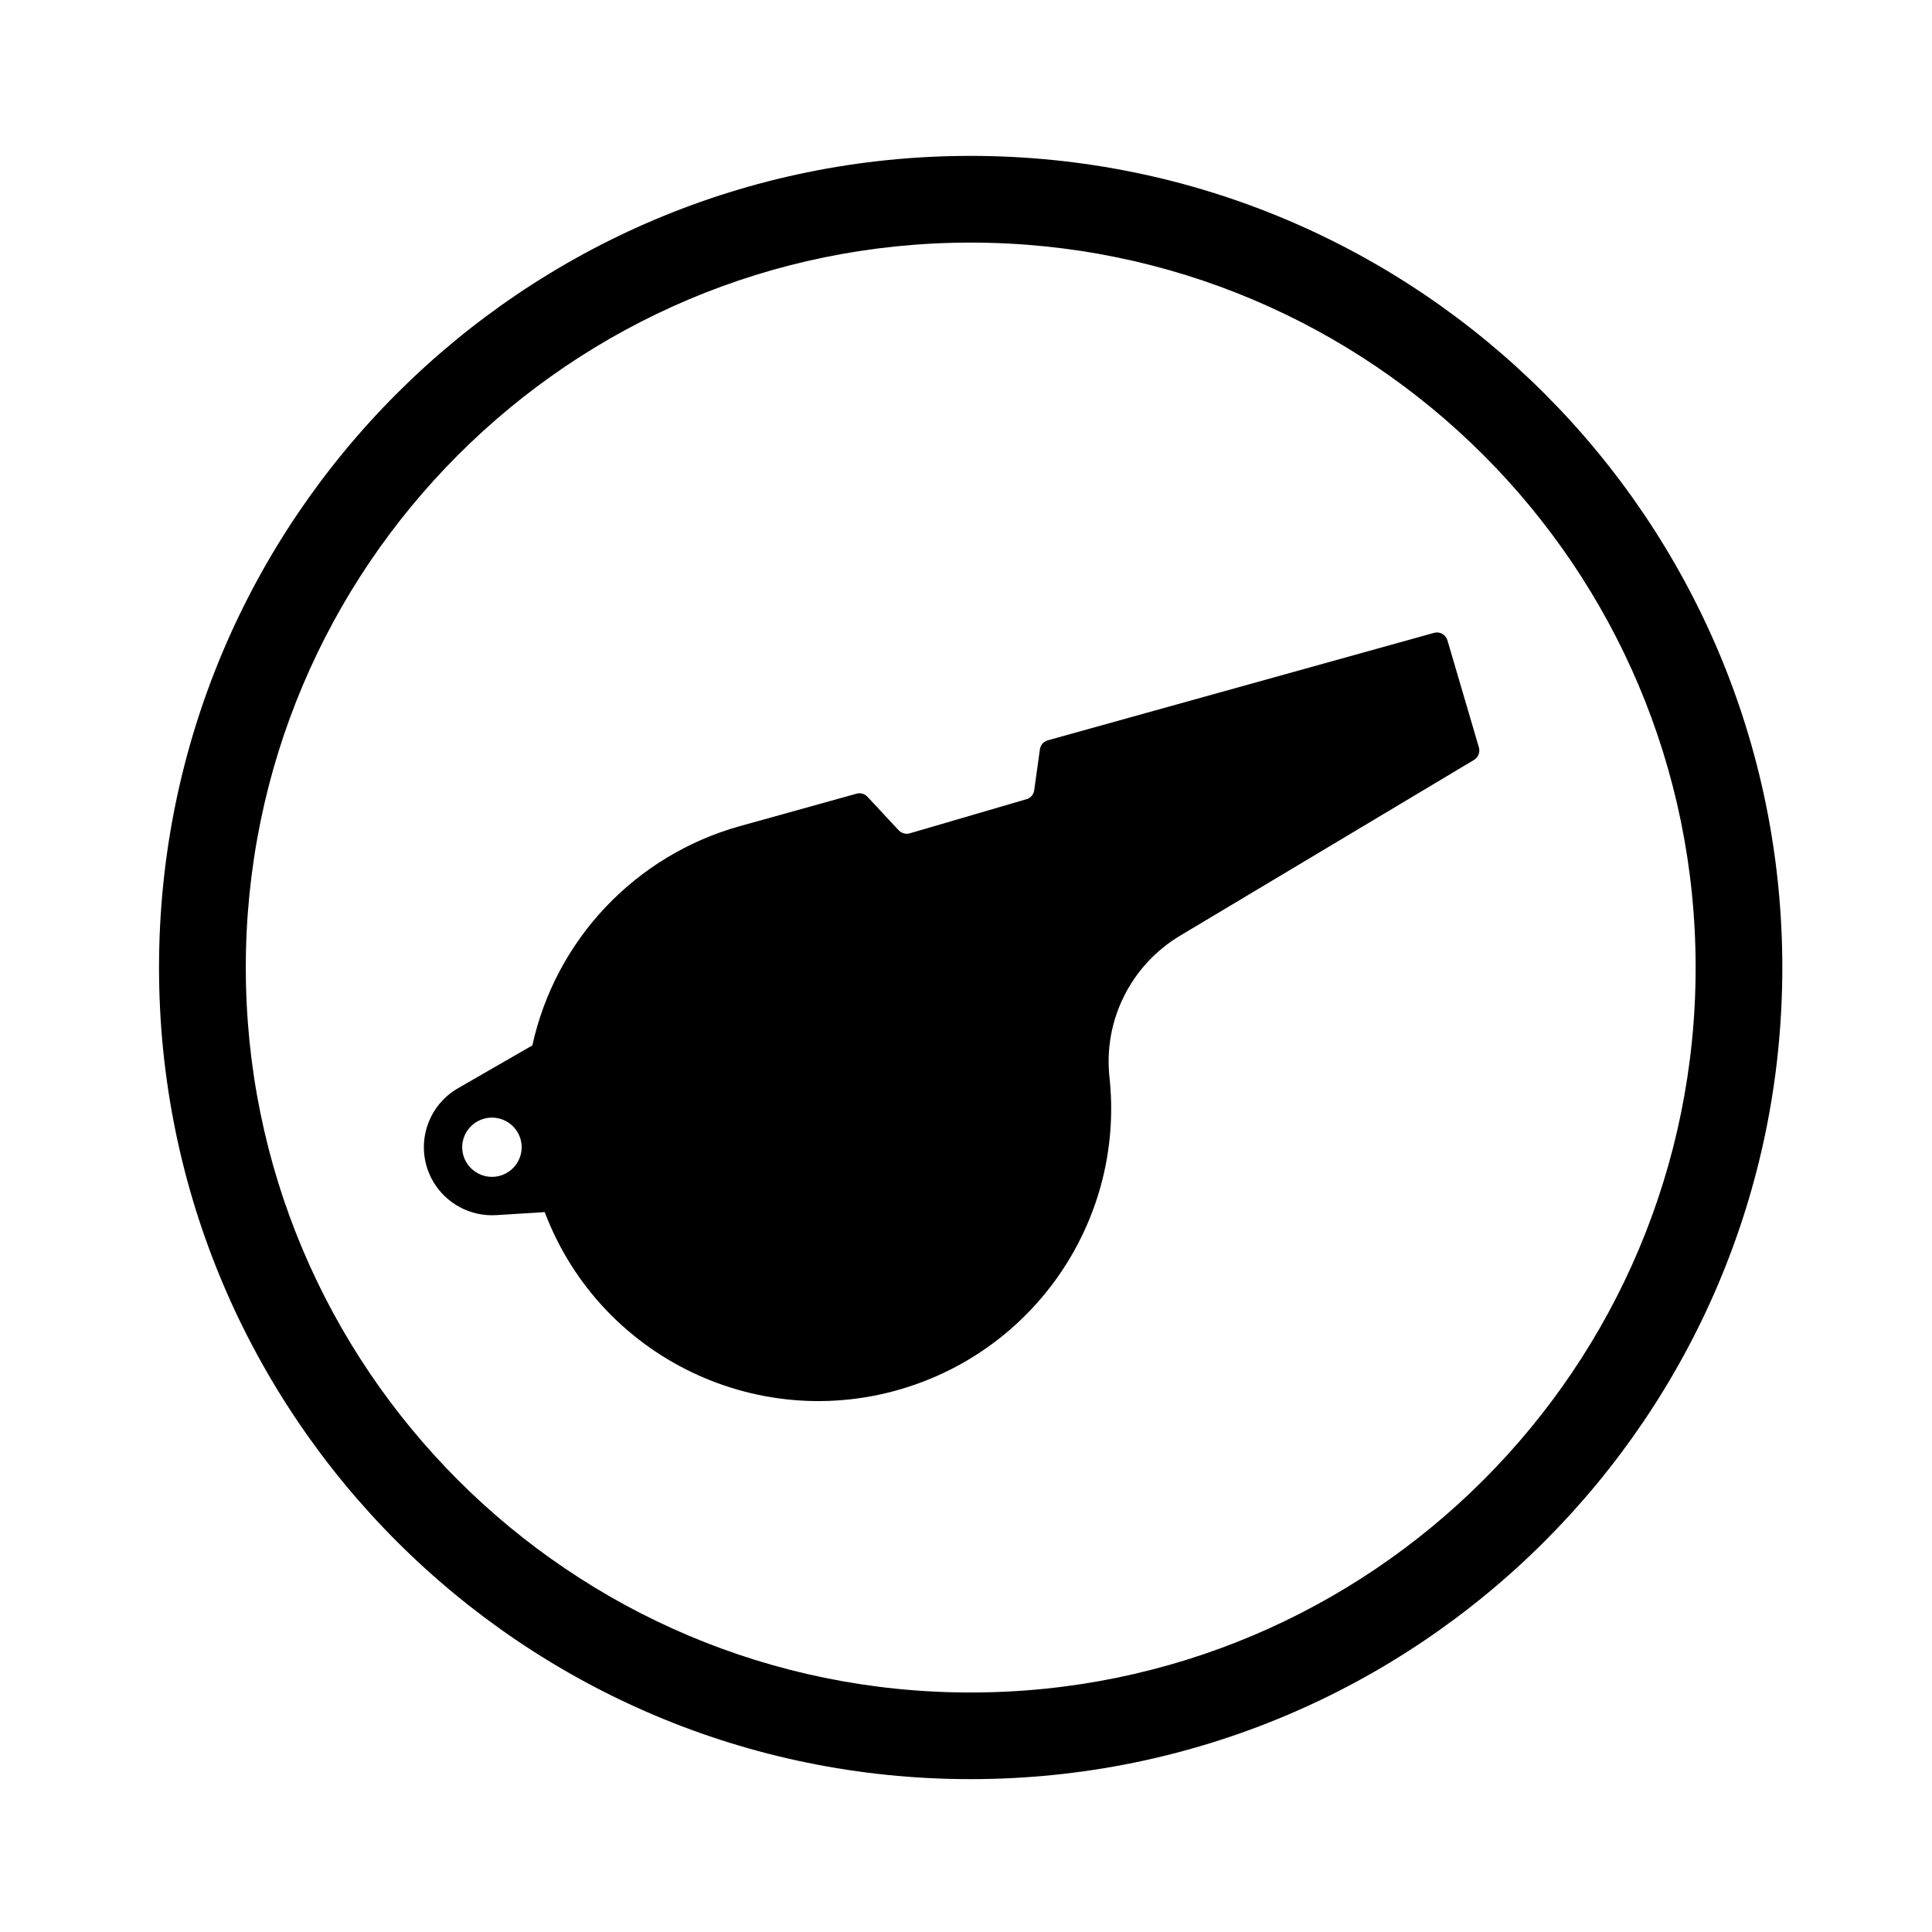
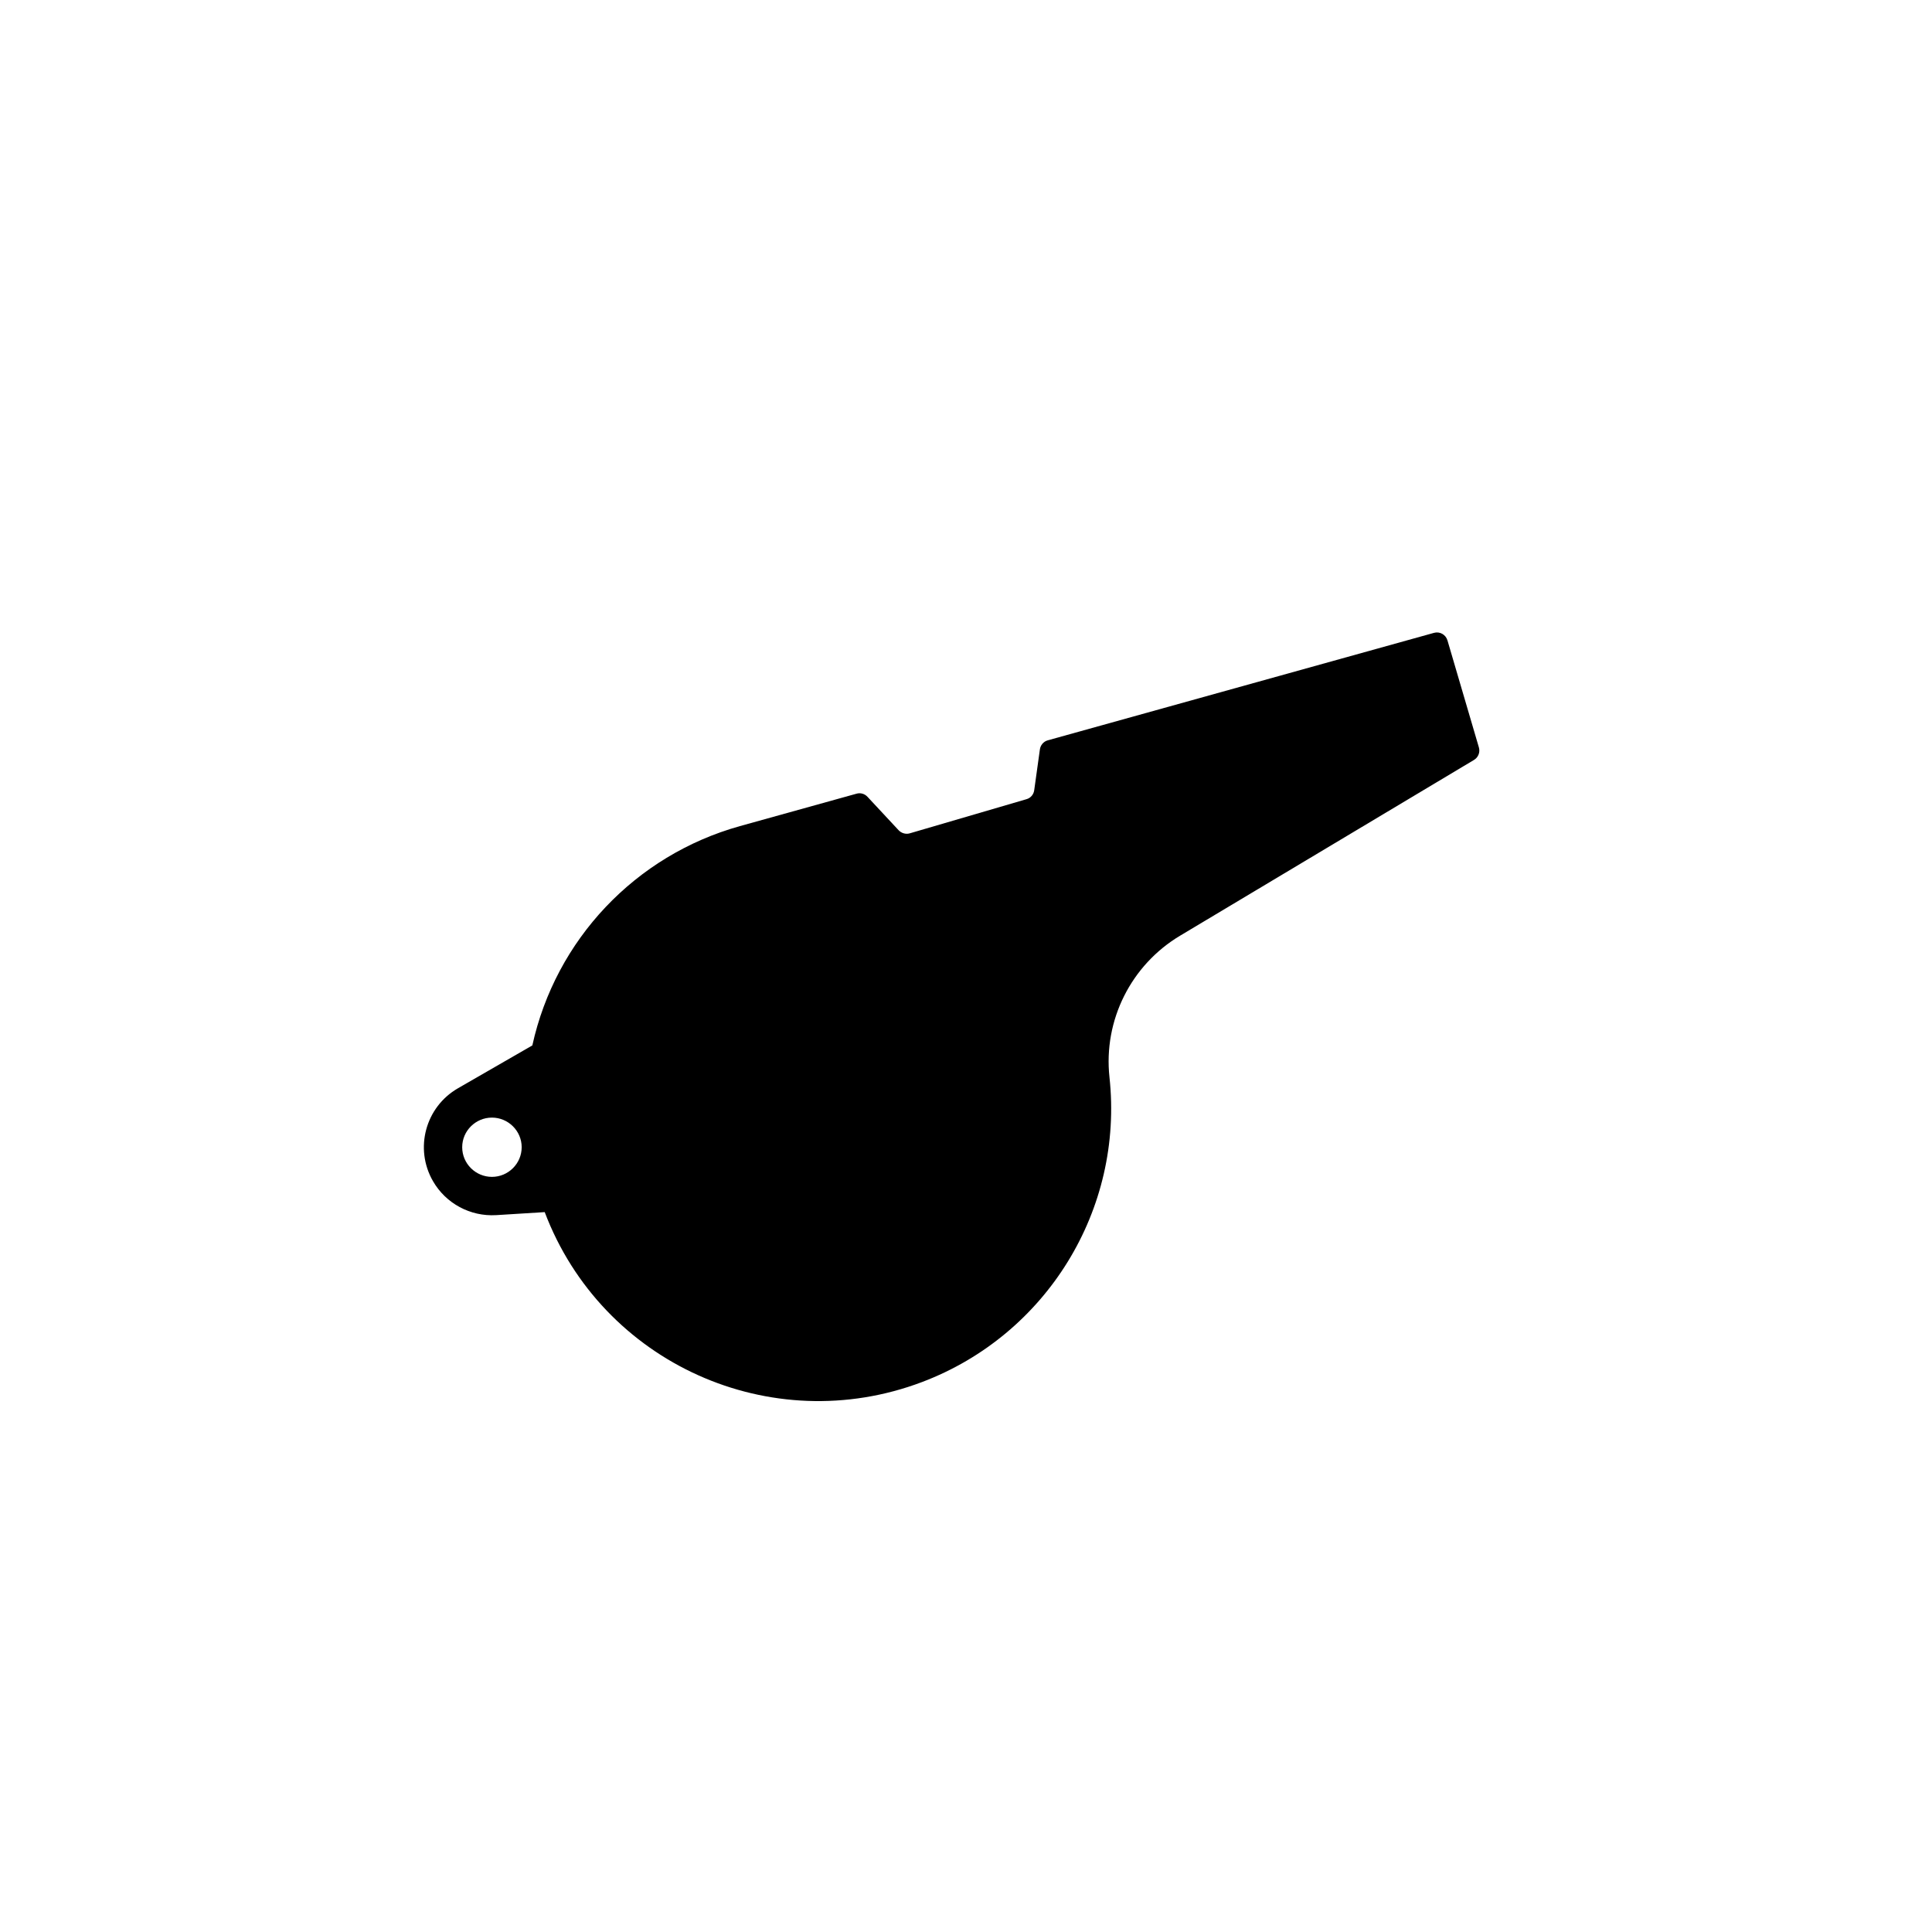
<svg xmlns="http://www.w3.org/2000/svg" fill="#000000" width="800px" height="800px" version="1.1" viewBox="144 144 512 512">
  <g>
-     <path d="m593.36 400.41c0 106.1-86 192.12-192.16 192.12-106.06 0-192.06-86.016-192.06-192.12 0-106.1 85.996-192.12 192.06-192.12 106.16-0.004 192.16 86.012 192.16 192.12zm22.973 0c0-118.79-96.324-215.1-215.14-215.1-118.73 0-215.05 96.305-215.05 215.1 0 118.77 96.324 215.08 215.05 215.08 118.82-0.004 215.14-96.309 215.14-215.08z" />
    <path d="m282.25 448.02c0 4.359-3.57 7.863-7.883 7.863s-7.879-3.5-7.879-7.863c0-4.332 3.566-7.844 7.879-7.844 4.309 0 7.883 3.512 7.883 7.844zm-6.758 18.004 12.863-0.801c15.176 40.059 59.957 60.211 100.04 45.016 32.965-12.496 53.434-45.695 49.625-80.785-1.633-15.09 5.727-29.734 18.758-37.512l77.805-46.527c1.188-0.68 1.703-2.062 1.34-3.336l-8.324-28.348c-0.453-1.551-2.016-2.445-3.57-2.019l-102.38 28.488c-1.125 0.316-1.93 1.293-2.074 2.445l-1.496 10.754c-0.145 1.148-0.953 2.102-2.074 2.402l-30.883 9.035c-1.02 0.316-2.207 0-2.977-0.812l-8.25-8.859c-0.742-0.812-1.875-1.129-2.891-0.832l-30.949 8.605c-27.668 7.738-48.805 30.059-54.98 58.109l-19.703 11.352c-8.629 4.973-11.609 15.984-6.629 24.617 3.41 5.926 9.895 9.418 16.742 9.008z" />
  </g>
</svg>